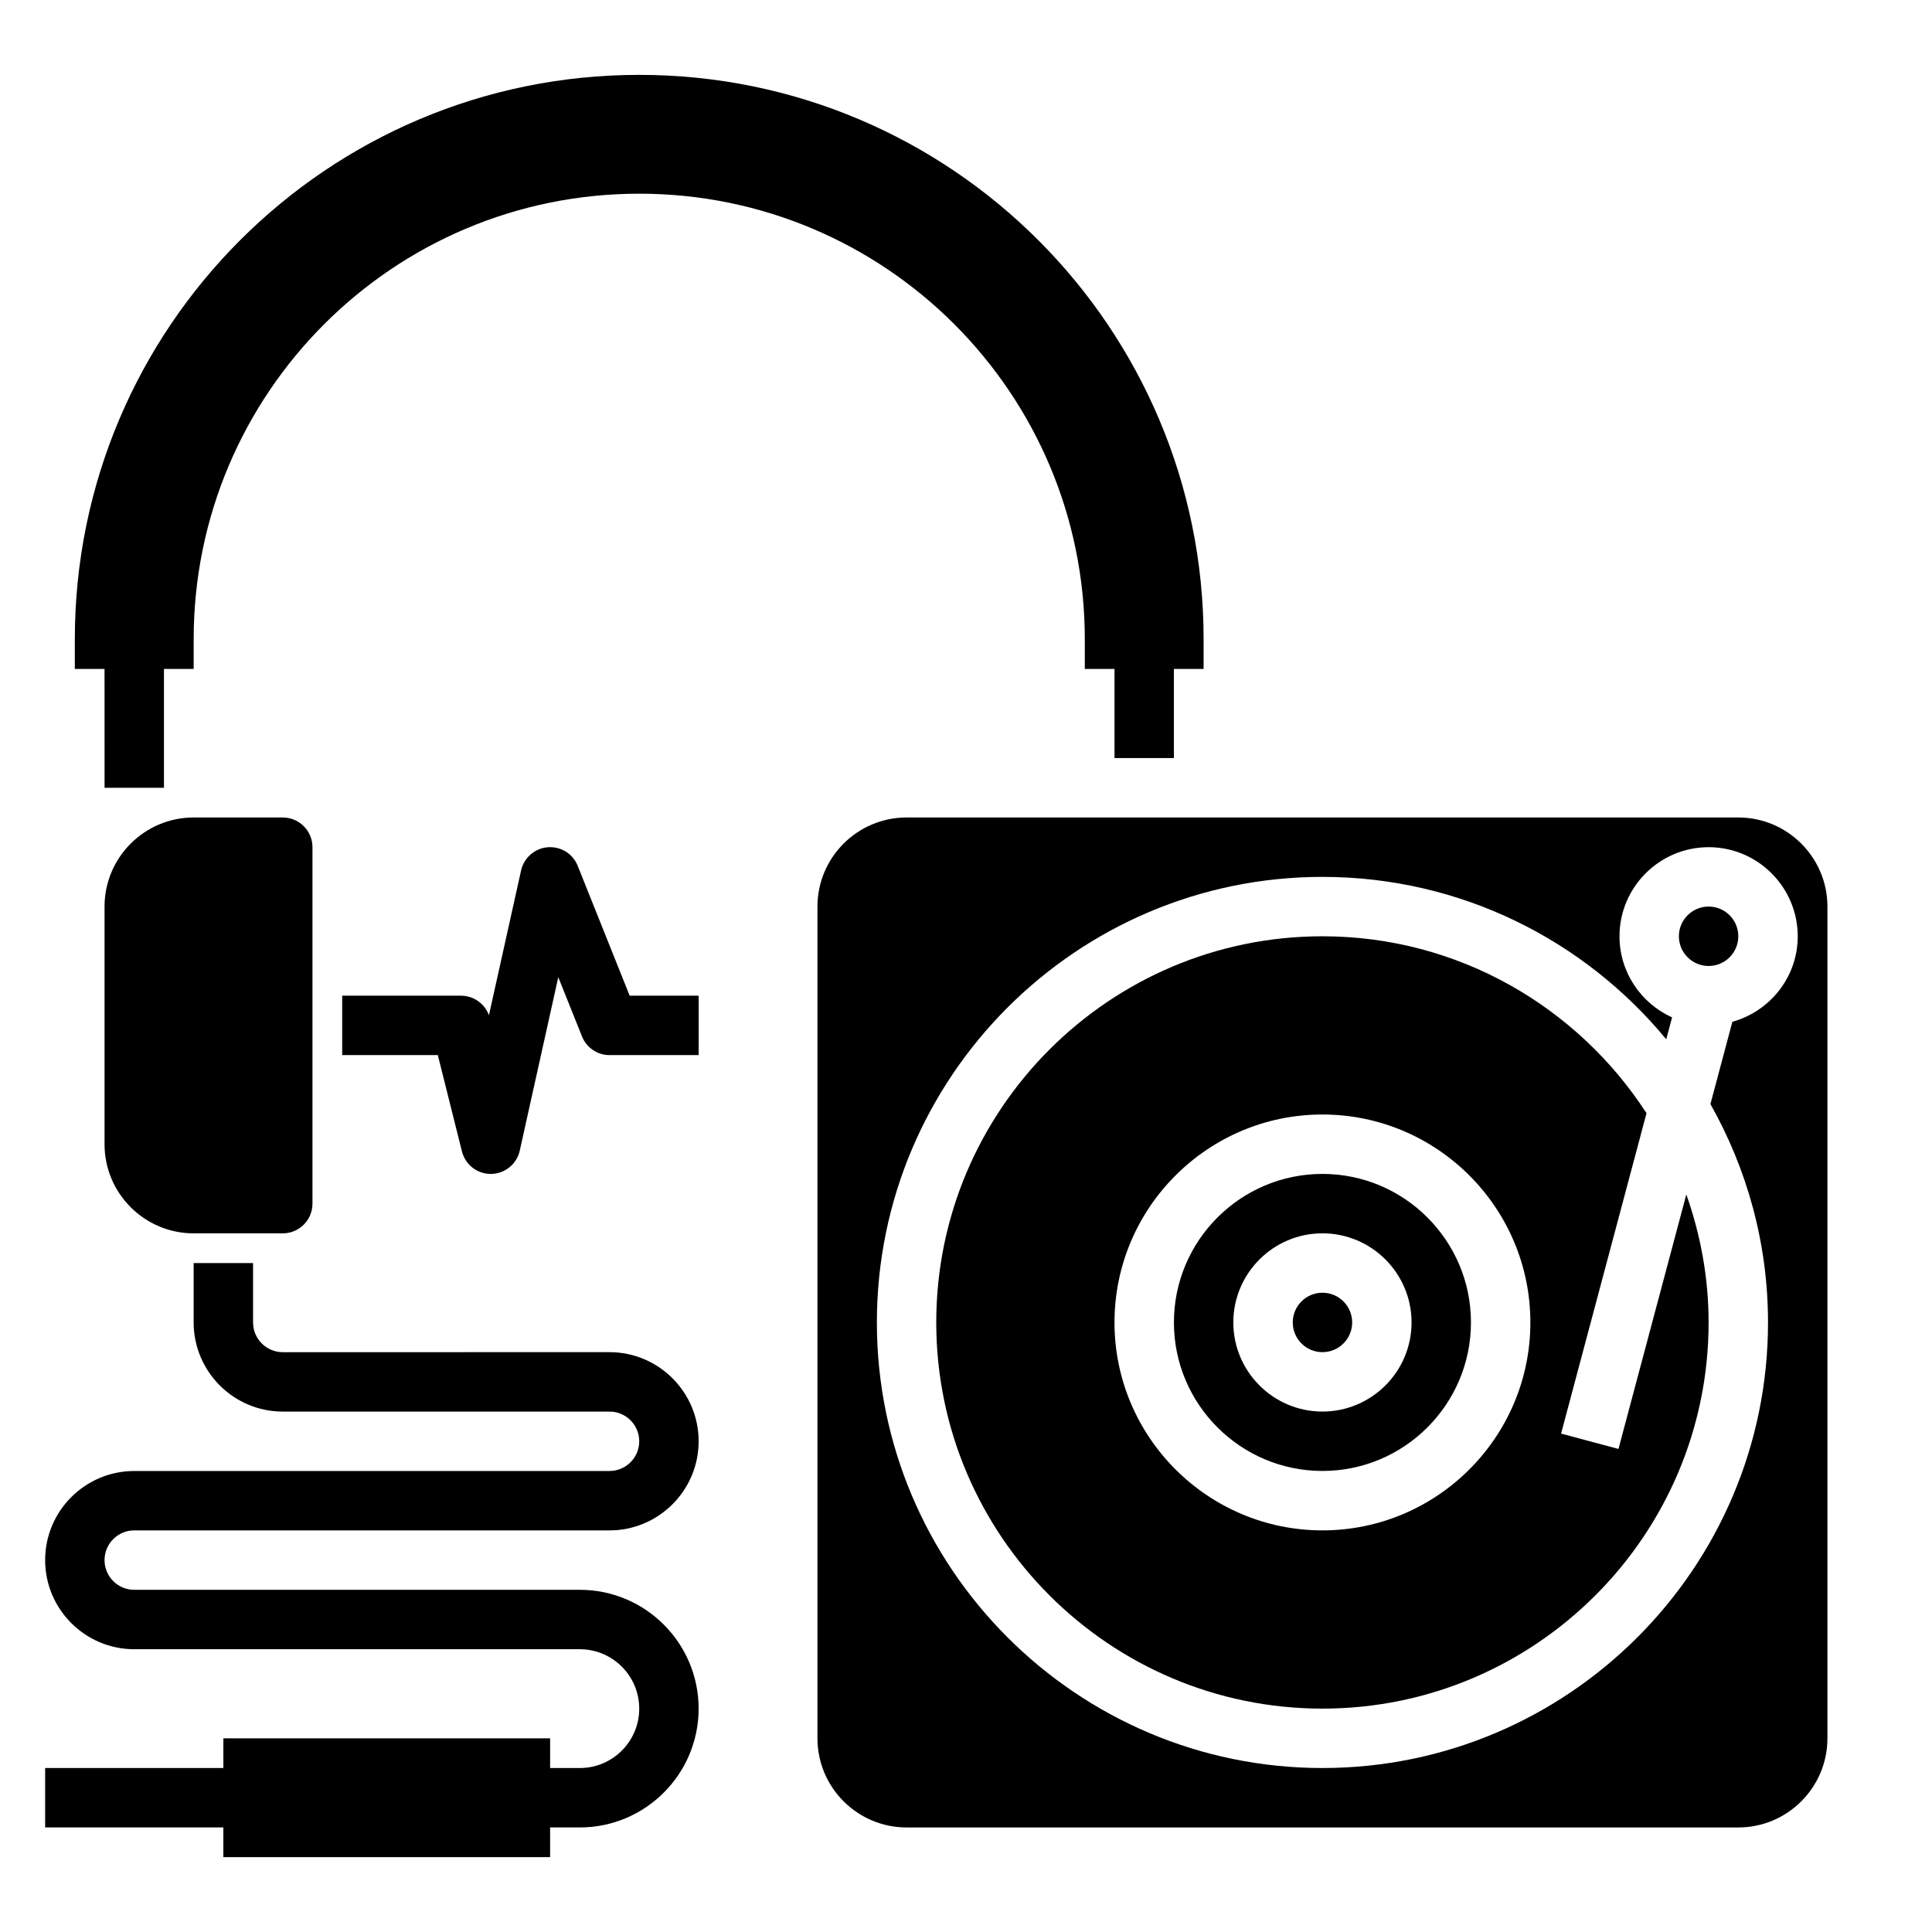
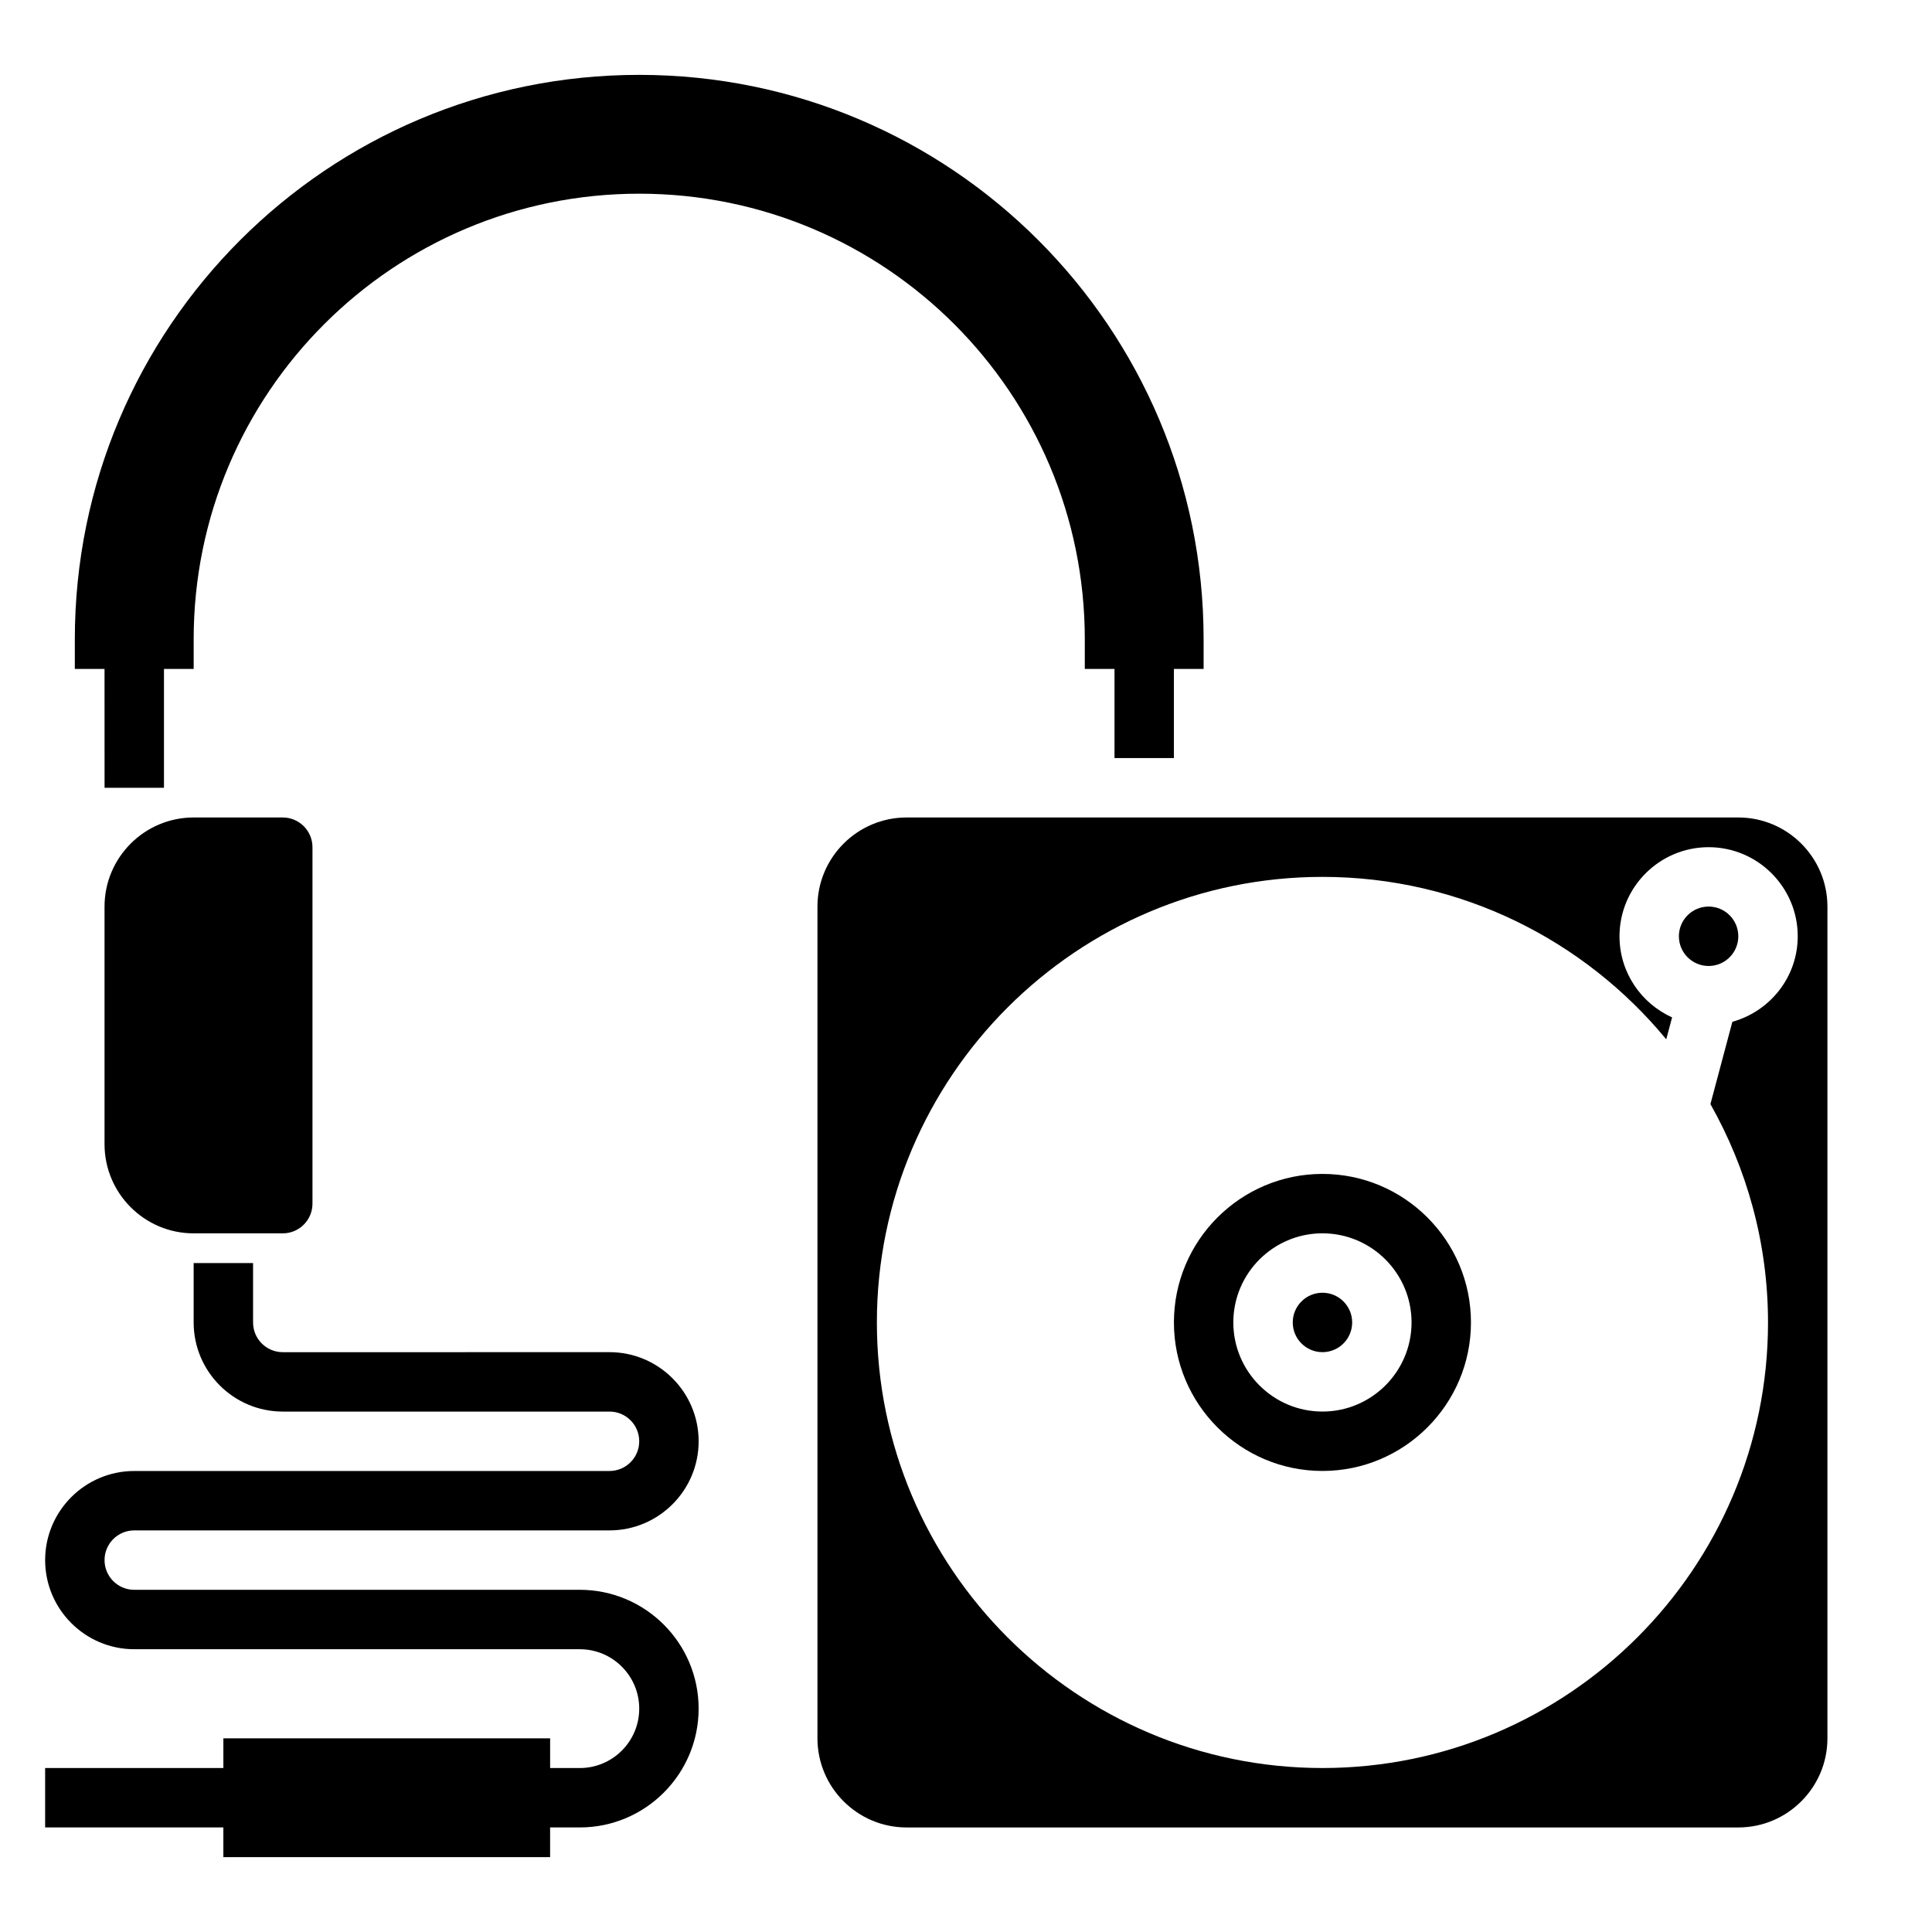
<svg xmlns="http://www.w3.org/2000/svg" fill="#000000" width="800px" height="800px" version="1.1" viewBox="144 144 512 512">
  <g>
    <path d="m494.46 455.1c-21.703 0-39.359 17.656-39.359 39.359 0 21.703 17.656 39.359 39.359 39.359 21.703 0 39.359-17.656 39.359-39.359 0.004-21.703-17.656-39.359-39.359-39.359zm0 62.977c-13.02 0-23.617-10.598-23.617-23.617 0-13.02 10.598-23.617 23.617-23.617 13.02 0 23.617 10.598 23.617 23.617 0 13.023-10.594 23.617-23.617 23.617z" />
-     <path d="m572.91 527.98-15.207-4.062 22.641-84.906c-18.25-28.164-49.895-46.887-85.887-46.887-56.426 0-102.34 45.91-102.34 102.34 0 56.426 45.91 102.34 102.34 102.34 56.426 0 102.34-45.91 102.34-102.34 0-11.902-2.148-23.285-5.902-33.922zm-78.453 21.586c-30.379 0-55.105-24.727-55.105-55.105 0-30.379 24.727-55.105 55.105-55.105 30.379 0 55.105 24.727 55.105 55.105 0 30.379-24.727 55.105-55.105 55.105z" />
    <path d="m502.34 494.46c0 4.348-3.527 7.875-7.875 7.875-4.348 0-7.871-3.527-7.871-7.875 0-4.348 3.523-7.871 7.871-7.871 4.348 0 7.875 3.523 7.875 7.871" />
    <path d="m604.67 360.64h-220.42c-13.02 0-23.617 10.598-23.617 23.617v220.42c0 13.02 10.598 23.617 23.617 23.617h220.42c13.02 0 23.617-10.598 23.617-23.617v-220.42c0-13.02-10.598-23.617-23.617-23.617zm-1.574 54.145-5.816 21.812c9.672 17.125 15.262 36.844 15.262 57.867 0 65.109-52.973 118.08-118.08 118.08-65.109 0-118.08-52.973-118.08-118.08 0-65.109 52.973-118.08 118.08-118.08 36.645 0 69.438 16.773 91.109 43.043l1.551-5.809c-8.199-3.703-13.938-11.922-13.938-21.488 0-13.02 10.598-23.617 23.617-23.617s23.617 10.598 23.617 23.617c-0.004 10.824-7.363 19.879-17.32 22.656z" />
    <path d="m604.67 392.12c0 4.348-3.523 7.875-7.871 7.875-4.348 0-7.875-3.527-7.875-7.875s3.527-7.871 7.875-7.871c4.348 0 7.871 3.523 7.871 7.871" />
    <path d="m195.32 360.64c-13.02 0-23.617 10.598-23.617 23.617v62.977c0 13.02 10.598 23.617 23.617 23.617h23.617c4.344 0 7.871-3.527 7.871-7.871v-94.465c0-4.344-3.527-7.871-7.871-7.871z" />
    <path d="m171.71 352.77h15.742v-31.488h7.871v-7.871c0-65.211 52.867-118.08 118.08-118.08 65.211 0 118.08 52.867 118.08 118.08v7.871h7.871v23.617h15.742v-23.617h7.871v-7.871c0-82.602-66.969-149.57-149.57-149.57-82.598 0-149.57 66.969-149.57 149.57v7.871h7.871z" />
    <path d="m179.58 549.57h125.95c13.02 0 23.617-10.598 23.617-23.617s-10.598-23.617-23.617-23.617l-86.594 0.004c-4.344 0-7.871-3.527-7.871-7.871v-15.742l-15.746-0.004v15.742c0 13.02 10.598 23.617 23.617 23.617h86.594c4.344 0 7.871 3.527 7.871 7.871s-3.527 7.871-7.871 7.871l-125.95 0.004c-13.02 0-23.617 10.598-23.617 23.617 0 13.02 10.598 23.617 23.617 23.617h118.08c8.684 0 15.742 7.062 15.742 15.742 0 8.684-7.062 15.742-15.742 15.742h-7.871v-7.871h-86.594v7.871h-47.234v15.742h47.23v7.871h86.594v-7.871h7.871c17.367 0 31.488-14.121 31.488-31.488s-14.121-31.488-31.488-31.488l-118.08 0.004c-4.344 0-7.871-3.527-7.871-7.871 0-4.348 3.527-7.875 7.871-7.875z" />
-     <path d="m297.1 373.46c-1.281-3.195-4.426-5.188-7.949-4.93-3.441 0.285-6.297 2.769-7.055 6.141l-8.527 38.383c-1.113-3.082-4.051-5.184-7.394-5.184h-31.488v15.742h25.34l6.391 25.52c0.875 3.516 4.023 5.969 7.629 5.969h0.102c3.652-0.047 6.793-2.598 7.59-6.164l10.211-45.973 6.281 15.695c1.195 2.996 4.086 4.953 7.305 4.953h23.617v-15.742h-18.285z" />
  </g>
</svg>